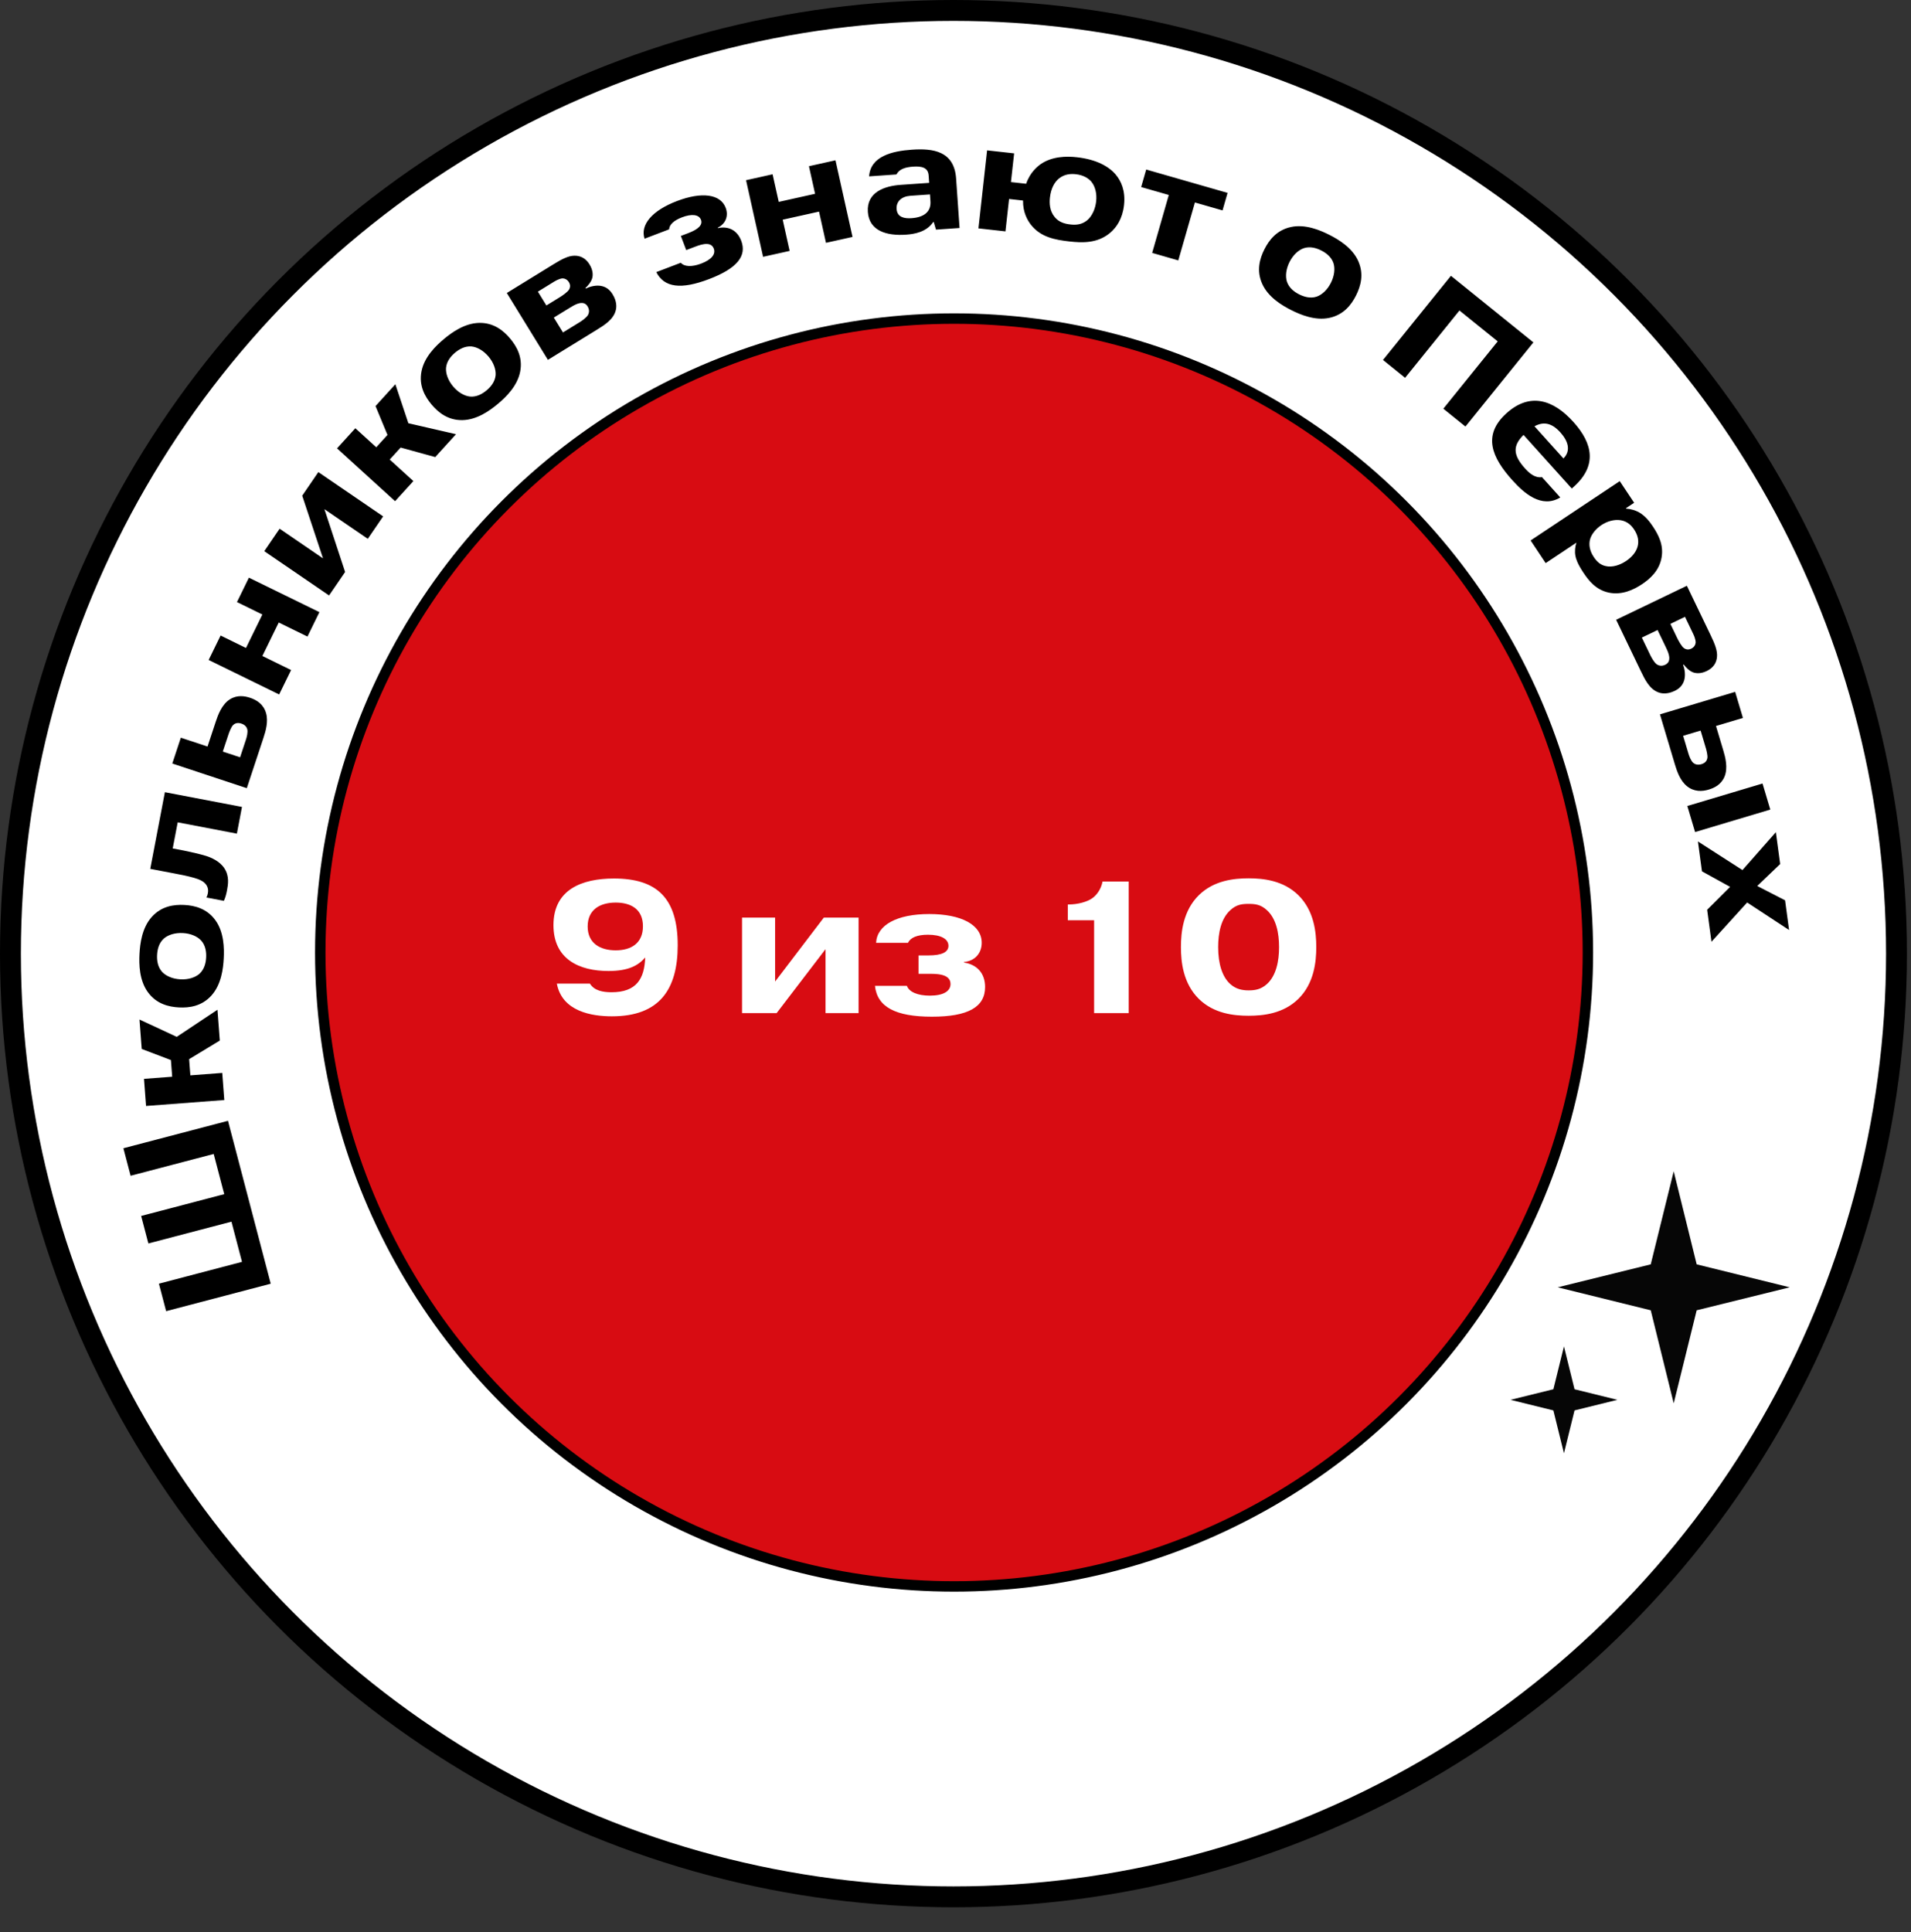
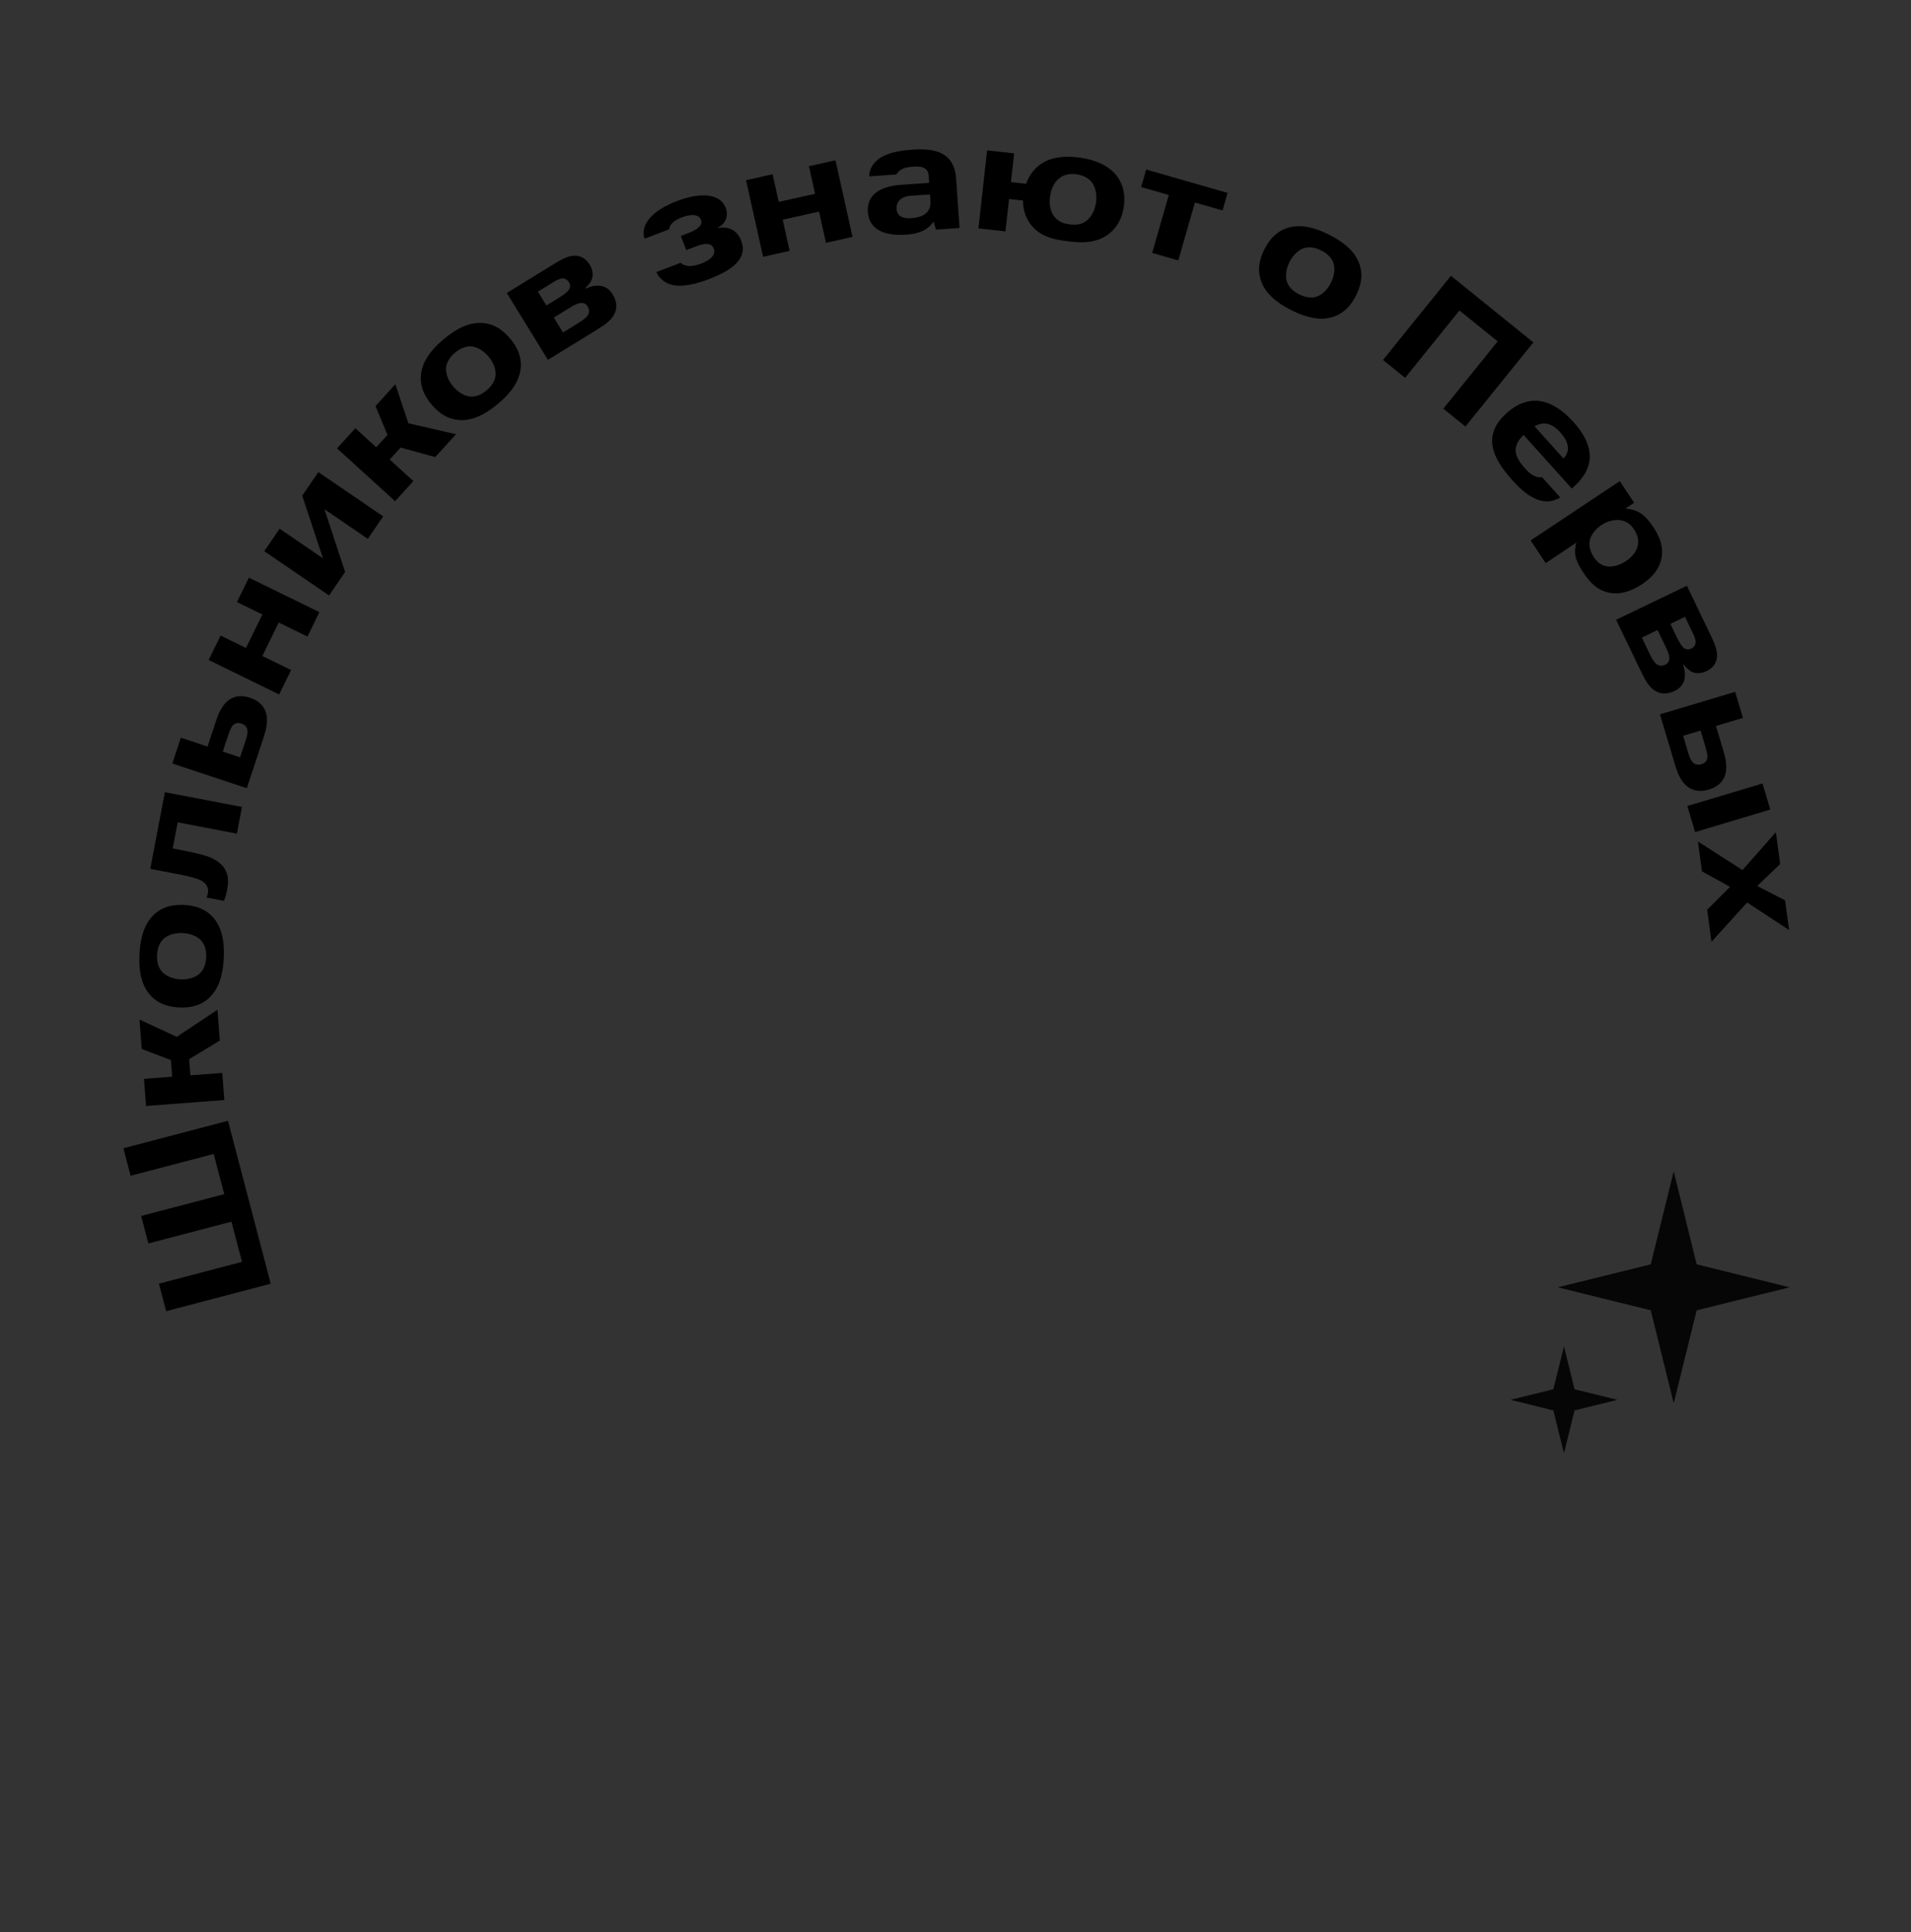
<svg xmlns="http://www.w3.org/2000/svg" width="183" height="185" viewBox="0 0 183 185" fill="none">
  <rect x="0" y="0" width="183" height="185" fill="#333333" stroke="none" />
-   <circle cx="91.306" cy="91.306" r="90.306" fill="white" stroke="black" stroke-width="2" />
-   <circle cx="91.364" cy="91.195" r="60.694" fill="#D80C12" stroke="black" />
  <path d="M160.277 112.145L162.476 121.053L171.385 123.252L162.476 125.452L160.277 134.36L158.078 125.452L149.169 123.252L158.078 121.053L160.277 112.145Z" fill="#060606" />
  <path d="M149.767 128.907L150.78 133.012L154.885 134.025L150.78 135.038L149.767 139.143L148.753 135.038L144.648 134.025L148.753 133.012L149.767 128.907Z" fill="#060606" />
-   <path d="M56.276 88.702C56.276 90.322 57.482 90.988 58.958 90.988C60.47 90.988 61.568 90.286 61.568 88.684C61.568 87.046 60.416 86.416 58.958 86.416C57.446 86.416 56.276 87.1 56.276 88.702ZM53.324 94.174H56.492C56.906 94.858 57.752 95.002 58.562 95.002C60.956 95.002 61.712 93.706 61.784 91.672C61.136 92.428 60.2 92.968 58.274 92.968C55.484 92.968 53 91.852 53 88.576C53 85.156 55.736 84.112 58.796 84.112C62.918 84.112 64.898 86.002 64.898 90.502C64.898 94.732 63.152 97.306 58.598 97.306C56.69 97.306 53.828 96.856 53.324 94.174ZM74.227 93.976L78.889 87.856H82.219V97H79.051V90.88L74.371 97H71.059V87.856H74.227V93.976ZM83.787 94.39H86.847C87.063 94.984 87.891 95.326 89.043 95.326C90.321 95.326 91.023 94.912 91.023 94.21C91.023 93.166 89.493 93.238 88.791 93.238H87.963V91.474H88.917C90.177 91.474 90.825 91.168 90.825 90.556C90.825 89.89 90.087 89.494 88.863 89.494C87.837 89.494 87.189 89.764 86.955 90.268H83.895C83.985 88.558 85.893 87.514 88.989 87.514C92.085 87.514 94.011 88.558 94.011 90.268C94.011 91.276 93.345 92.014 92.319 92.104V92.158C93.597 92.356 94.335 93.22 94.335 94.498C94.335 96.424 92.697 97.342 89.241 97.342C85.749 97.342 84.003 96.406 83.787 94.39ZM102.254 88.108V86.596H102.362C103.172 86.596 104.09 86.362 104.594 86.002C104.972 85.732 105.422 85.21 105.584 84.4H108.086V97H104.774V88.108H102.254ZM126.048 90.682C126.048 92.068 125.85 94.156 124.32 95.65C122.88 97.054 120.972 97.252 119.568 97.252C118.164 97.252 116.256 97.054 114.816 95.65C113.286 94.156 113.088 92.068 113.088 90.682C113.088 89.278 113.286 87.19 114.816 85.696C116.256 84.292 118.164 84.094 119.568 84.094C120.972 84.094 122.88 84.292 124.32 85.696C125.85 87.19 126.048 89.278 126.048 90.682ZM119.568 86.542C118.992 86.542 118.416 86.578 117.804 87.154C116.922 87.964 116.652 89.332 116.652 90.682C116.652 92.284 117.048 93.526 117.804 94.21C118.362 94.714 118.974 94.822 119.568 94.822C120.144 94.822 120.738 94.75 121.332 94.21C122.214 93.4 122.484 92.014 122.484 90.682C122.484 89.332 122.214 87.964 121.332 87.154C120.72 86.578 120.144 86.542 119.568 86.542Z" fill="white" />
  <path d="M23.174 120.815L22.164 116.966L14.208 119.053L13.517 116.42L21.473 114.333L20.463 110.484L12.507 112.571L11.816 109.938L21.833 107.31L25.926 122.907L15.909 125.536L15.218 122.903L23.174 120.815ZM13.789 103.293L16.488 103.088L16.367 101.495L13.572 100.431L13.358 97.614L16.926 99.272L20.824 96.677L21.048 99.627L18.111 101.408L18.229 102.957L21.282 102.725L21.479 105.321L13.985 105.889L13.789 103.293ZM15.043 91.428C15.018 91.901 15.074 92.555 15.522 93.053C15.901 93.457 16.539 93.727 17.278 93.765C18.016 93.804 18.679 93.601 19.097 93.237C19.595 92.789 19.717 92.143 19.741 91.671C19.766 91.198 19.71 90.543 19.262 90.046C18.883 89.641 18.245 89.371 17.506 89.333C16.768 89.295 16.105 89.498 15.687 89.861C15.19 90.31 15.067 90.955 15.043 91.428ZM17.645 86.644C18.635 86.695 19.806 86.978 20.622 88.101C21.452 89.24 21.476 90.782 21.425 91.757C21.375 92.733 21.192 94.264 20.25 95.311C19.322 96.345 18.129 96.505 17.139 96.454C16.149 96.403 14.979 96.121 14.162 94.997C13.332 93.858 13.308 92.316 13.359 91.341C13.409 90.366 13.592 88.835 14.535 87.787C15.462 86.754 16.655 86.593 17.645 86.644ZM21.44 86.25L19.769 85.931C19.837 85.809 19.877 85.681 19.907 85.521C19.96 85.245 19.932 84.998 19.77 84.742C19.514 84.346 19.019 84.177 18.592 84.05C17.993 83.875 17.353 83.753 16.699 83.628L14.389 83.187L15.79 75.848L23.172 77.258L22.684 79.816L17.017 78.733L16.539 81.233L17.644 81.444C18.109 81.532 19.234 81.793 19.717 81.945C20.2 82.097 21.024 82.436 21.48 83.125C21.982 83.884 21.844 84.686 21.739 85.238C21.669 85.601 21.602 85.875 21.44 86.25ZM21.334 71.959L22.992 72.507L23.549 70.822C23.633 70.569 23.754 70.11 23.678 69.82C23.631 69.633 23.476 69.395 23.111 69.274C22.675 69.13 22.428 69.313 22.311 69.43C22.125 69.618 21.939 70.133 21.878 70.316L21.334 71.959ZM17.317 70.63L19.874 71.476L20.668 69.074C20.873 68.456 21.235 67.454 22.006 66.961C22.716 66.51 23.437 66.64 23.957 66.811C24.575 67.016 25.235 67.421 25.48 68.282C25.712 69.091 25.438 70.013 25.229 70.645L23.635 75.463L16.5 73.102L17.317 70.63ZM25.125 62.805L27.876 64.151L26.732 66.49L19.981 63.187L21.125 60.848L23.557 62.038L25.124 58.835L22.692 57.645L23.836 55.307L30.587 58.609L29.443 60.948L26.692 59.602L25.125 62.805ZM30.931 53.46L28.941 47.458L30.485 45.199L36.69 49.44L35.22 51.589L31.068 48.751L33.049 54.765L31.513 57.012L25.309 52.771L26.778 50.621L30.931 53.46ZM34.028 41.002L36.031 42.824L37.106 41.642L35.96 38.879L37.861 36.789L39.106 40.522L43.669 41.573L41.678 43.762L38.367 42.85L37.322 43.999L39.587 46.06L37.835 47.986L32.276 42.928L34.028 41.002ZM43.575 33.768C43.213 34.072 42.771 34.559 42.712 35.225C42.674 35.779 42.911 36.429 43.387 36.996C43.862 37.563 44.462 37.91 45.013 37.968C45.68 38.027 46.236 37.676 46.599 37.372C46.961 37.068 47.403 36.582 47.462 35.915C47.499 35.361 47.263 34.711 46.787 34.144C46.312 33.577 45.712 33.231 45.161 33.172C44.494 33.113 43.938 33.464 43.575 33.768ZM48.85 32.413C49.487 33.173 50.078 34.222 49.811 35.585C49.543 36.969 48.431 38.037 47.683 38.664C46.934 39.292 45.689 40.201 44.28 40.225C42.892 40.25 41.961 39.486 41.324 38.727C40.687 37.967 40.096 36.918 40.363 35.555C40.631 34.171 41.743 33.103 42.491 32.476C43.239 31.848 44.485 30.939 45.894 30.915C47.282 30.89 48.213 31.654 48.85 32.413ZM53.036 30.406L53.912 31.83L55.513 30.846C55.702 30.73 56.14 30.426 56.297 30.173C56.389 30.012 56.495 29.704 56.27 29.338C56.076 29.023 55.819 28.973 55.505 29.027C55.257 29.075 54.99 29.205 54.612 29.438L53.036 30.406ZM51.51 27.924L52.324 29.247L53.609 28.456C53.861 28.301 54.387 27.943 54.511 27.693C54.569 27.588 54.672 27.333 54.479 27.018C54.277 26.691 53.995 26.656 53.856 26.655C53.823 26.658 53.551 26.668 53.047 26.978L51.51 27.924ZM48.532 28.053L53.031 25.286C53.775 24.829 54.403 24.494 54.986 24.483C55.55 24.467 56.075 24.7 56.454 25.317C56.795 25.872 56.783 26.331 56.72 26.596C56.632 26.962 56.314 27.348 56.068 27.569L56.107 27.632C56.526 27.41 57.08 27.294 57.545 27.373C58.092 27.471 58.425 27.787 58.665 28.178C59.076 28.846 59.052 29.399 58.966 29.712C58.745 30.595 57.876 31.13 57.094 31.61L52.469 34.454L48.532 28.053ZM62.846 26.053L65.196 25.157C65.536 25.55 66.272 25.57 67.157 25.233C68.138 24.858 68.556 24.335 68.351 23.796C68.045 22.994 66.891 23.497 66.352 23.703L65.716 23.945L65.2 22.59L65.932 22.311C66.9 21.942 67.308 21.517 67.129 21.047C66.934 20.536 66.251 20.448 65.311 20.806C64.523 21.107 64.105 21.504 64.073 21.959L61.722 22.855C61.291 21.516 62.45 20.155 64.828 19.249C67.206 18.342 68.991 18.58 69.491 19.893C69.787 20.668 69.491 21.429 68.73 21.799L68.745 21.84C69.785 21.618 70.605 22.066 70.979 23.047C71.543 24.526 70.553 25.711 67.899 26.723C65.218 27.745 63.603 27.538 62.846 26.053ZM74.952 21.034L75.617 24.023L73.075 24.589L71.443 17.253L73.985 16.687L74.573 19.33L78.053 18.556L77.465 15.913L80.007 15.348L81.639 22.684L79.097 23.249L78.432 20.26L74.952 21.034ZM89.1 19.265L89.055 18.615L87.181 18.746C86.339 18.805 85.809 19.287 85.86 20.01C85.918 20.836 86.651 20.933 87.3 20.888C88.57 20.799 89.166 20.209 89.1 19.265ZM85.852 16.703L83.225 16.886C83.357 14.949 85.458 14.461 87.318 14.332C89.34 14.191 91.375 14.45 91.559 17.091L91.889 21.829L89.631 21.986L89.417 21.259L89.358 21.264C88.714 22.228 87.54 22.414 86.773 22.467C84.898 22.598 83.233 22.106 83.106 20.291C82.975 18.401 84.698 17.807 86.248 17.699L88.978 17.509L88.928 16.8C88.875 16.033 88.257 15.898 87.431 15.955C86.752 16.003 86.111 16.166 85.852 16.703ZM103.025 16.681C102.599 16.634 101.973 16.639 101.418 17.083C100.993 17.422 100.643 18.024 100.545 18.906C100.485 19.45 100.506 20.197 101.005 20.788C101.412 21.28 101.946 21.429 102.52 21.492C103.049 21.551 103.59 21.507 104.096 21.102C104.588 20.695 104.891 19.985 104.969 19.279C105.053 18.529 104.876 17.84 104.509 17.397C104.259 17.101 103.79 16.766 103.025 16.681ZM96.809 17.433L98.265 17.595C98.641 16.491 99.374 15.918 99.665 15.712C100.745 14.969 102.103 14.941 103.132 15.056C104.985 15.262 106.175 15.93 106.834 16.703C107.347 17.311 107.794 18.239 107.639 19.636C107.491 20.959 106.908 21.787 106.3 22.3C105.07 23.324 103.604 23.25 102.428 23.12C101.031 22.964 99.675 22.709 98.748 21.549C98.395 21.108 97.946 20.328 97.967 19.2L96.629 19.051L96.284 22.153L93.696 21.865L94.527 14.396L97.115 14.684L96.809 17.433ZM111.925 18.668L109.28 17.909L109.762 16.231L117.554 18.468L117.072 20.146L114.428 19.387L112.835 24.933L110.333 24.214L111.925 18.668ZM126.526 23.983C126.104 23.769 125.483 23.555 124.847 23.765C124.323 23.948 123.819 24.423 123.486 25.083C123.153 25.744 123.071 26.432 123.234 26.962C123.444 27.597 123.985 27.97 124.408 28.183C124.83 28.396 125.452 28.61 126.087 28.401C126.611 28.217 127.115 27.743 127.448 27.082C127.782 26.422 127.863 25.734 127.7 25.204C127.49 24.568 126.949 24.196 126.526 23.983ZM129.852 28.295C129.406 29.18 128.675 30.137 127.318 30.43C125.94 30.729 124.52 30.129 123.648 29.689C122.776 29.249 121.449 28.464 120.872 27.178C120.3 25.912 120.635 24.756 121.082 23.871C121.528 22.986 122.259 22.029 123.617 21.736C124.994 21.437 126.414 22.037 127.286 22.477C128.158 22.916 129.485 23.702 130.063 24.988C130.634 26.253 130.299 27.41 129.852 28.295ZM139.76 29.728L134.555 36.173L132.438 34.463L138.944 26.406L146.84 32.782L140.333 40.839L138.216 39.129L143.421 32.684L139.76 29.728ZM150.517 46.775L145.896 41.639C144.845 42.684 144.883 43.566 146.031 44.842C146.407 45.26 146.965 45.792 147.663 45.682L149.414 47.628C147.608 48.717 145.927 47.204 144.819 45.972C142.859 43.795 141.935 41.661 144.266 39.563C146.509 37.544 148.745 38.259 150.675 40.404C152.555 42.493 152.936 44.598 150.715 46.597L150.517 46.775ZM149.418 41.395C148.576 40.461 147.786 40.356 146.945 40.815L149.716 43.894C150.49 43.117 150.12 42.176 149.418 41.395ZM156.484 50.696C156.222 50.302 155.841 49.916 155.201 49.809C154.602 49.71 153.912 49.902 153.358 50.271C152.853 50.607 152.373 51.14 152.245 51.722C152.167 52.112 152.183 52.67 152.617 53.323C152.945 53.816 153.314 54.157 153.95 54.231C154.741 54.326 155.485 53.867 155.706 53.72C156.31 53.318 156.688 52.818 156.819 52.321C156.947 51.846 156.886 51.3 156.484 50.696ZM155.11 46.067L156.487 48.136L155.698 48.66L155.723 48.697C156.187 48.727 156.617 48.866 156.954 49.051C157.556 49.397 157.987 49.963 158.282 50.407C158.806 51.195 159.327 52.163 159.116 53.37C158.902 54.65 157.986 55.437 157.235 55.937C156.459 56.453 155.334 57.006 154.054 56.738C152.807 56.466 152.131 55.583 151.614 54.807C151.049 53.958 150.91 53.481 150.865 53.227C150.779 52.804 150.833 52.324 150.96 51.955L148.017 53.914L146.574 51.746L155.11 46.067ZM158.732 60.321L157.226 61.045L158.04 62.739C158.136 62.939 158.393 63.406 158.629 63.588C158.779 63.696 159.075 63.833 159.462 63.647C159.795 63.487 159.872 63.237 159.85 62.919C159.828 62.667 159.726 62.388 159.534 61.988L158.732 60.321ZM161.359 59.058L159.959 59.731L160.613 61.091C160.741 61.358 161.043 61.918 161.279 62.068C161.378 62.135 161.62 62.265 161.954 62.105C162.3 61.938 162.364 61.661 162.38 61.522C162.38 61.489 162.398 61.218 162.141 60.685L161.359 59.058ZM161.538 56.083L163.826 60.843C164.204 61.63 164.472 62.289 164.423 62.871C164.381 63.432 164.096 63.931 163.442 64.245C162.856 64.527 162.4 64.467 162.143 64.377C161.788 64.252 161.436 63.896 161.242 63.629L161.175 63.661C161.354 64.1 161.411 64.663 161.285 65.118C161.131 65.652 160.782 65.951 160.369 66.149C159.662 66.489 159.114 66.408 158.812 66.291C157.957 65.98 157.514 65.06 157.117 64.233L154.764 59.34L161.538 56.083ZM162.852 69.948L161.179 70.448L161.687 72.149C161.764 72.404 161.927 72.849 162.155 73.044C162.301 73.17 162.565 73.277 162.933 73.166C163.373 73.035 163.471 72.743 163.499 72.581C163.545 72.32 163.402 71.791 163.347 71.607L162.852 69.948ZM166.906 68.737L164.326 69.508L165.029 71.861C165.215 72.485 165.492 73.514 165.142 74.359C164.818 75.135 164.153 75.442 163.629 75.599C163.005 75.785 162.231 75.831 161.538 75.266C160.885 74.736 160.582 73.823 160.391 73.185L158.96 68.394L166.161 66.242L166.906 68.737ZM168.782 75.017L169.527 77.512L162.326 79.663L161.581 77.168L168.782 75.017ZM168.277 84.828L170.941 86.2L171.325 89.044L167.311 86.407L163.893 90.168L163.479 87.104L165.676 84.911L162.982 83.424L162.596 80.565L166.862 83.303L170.059 79.676L170.471 82.726L168.277 84.828Z" fill="black" />
</svg>